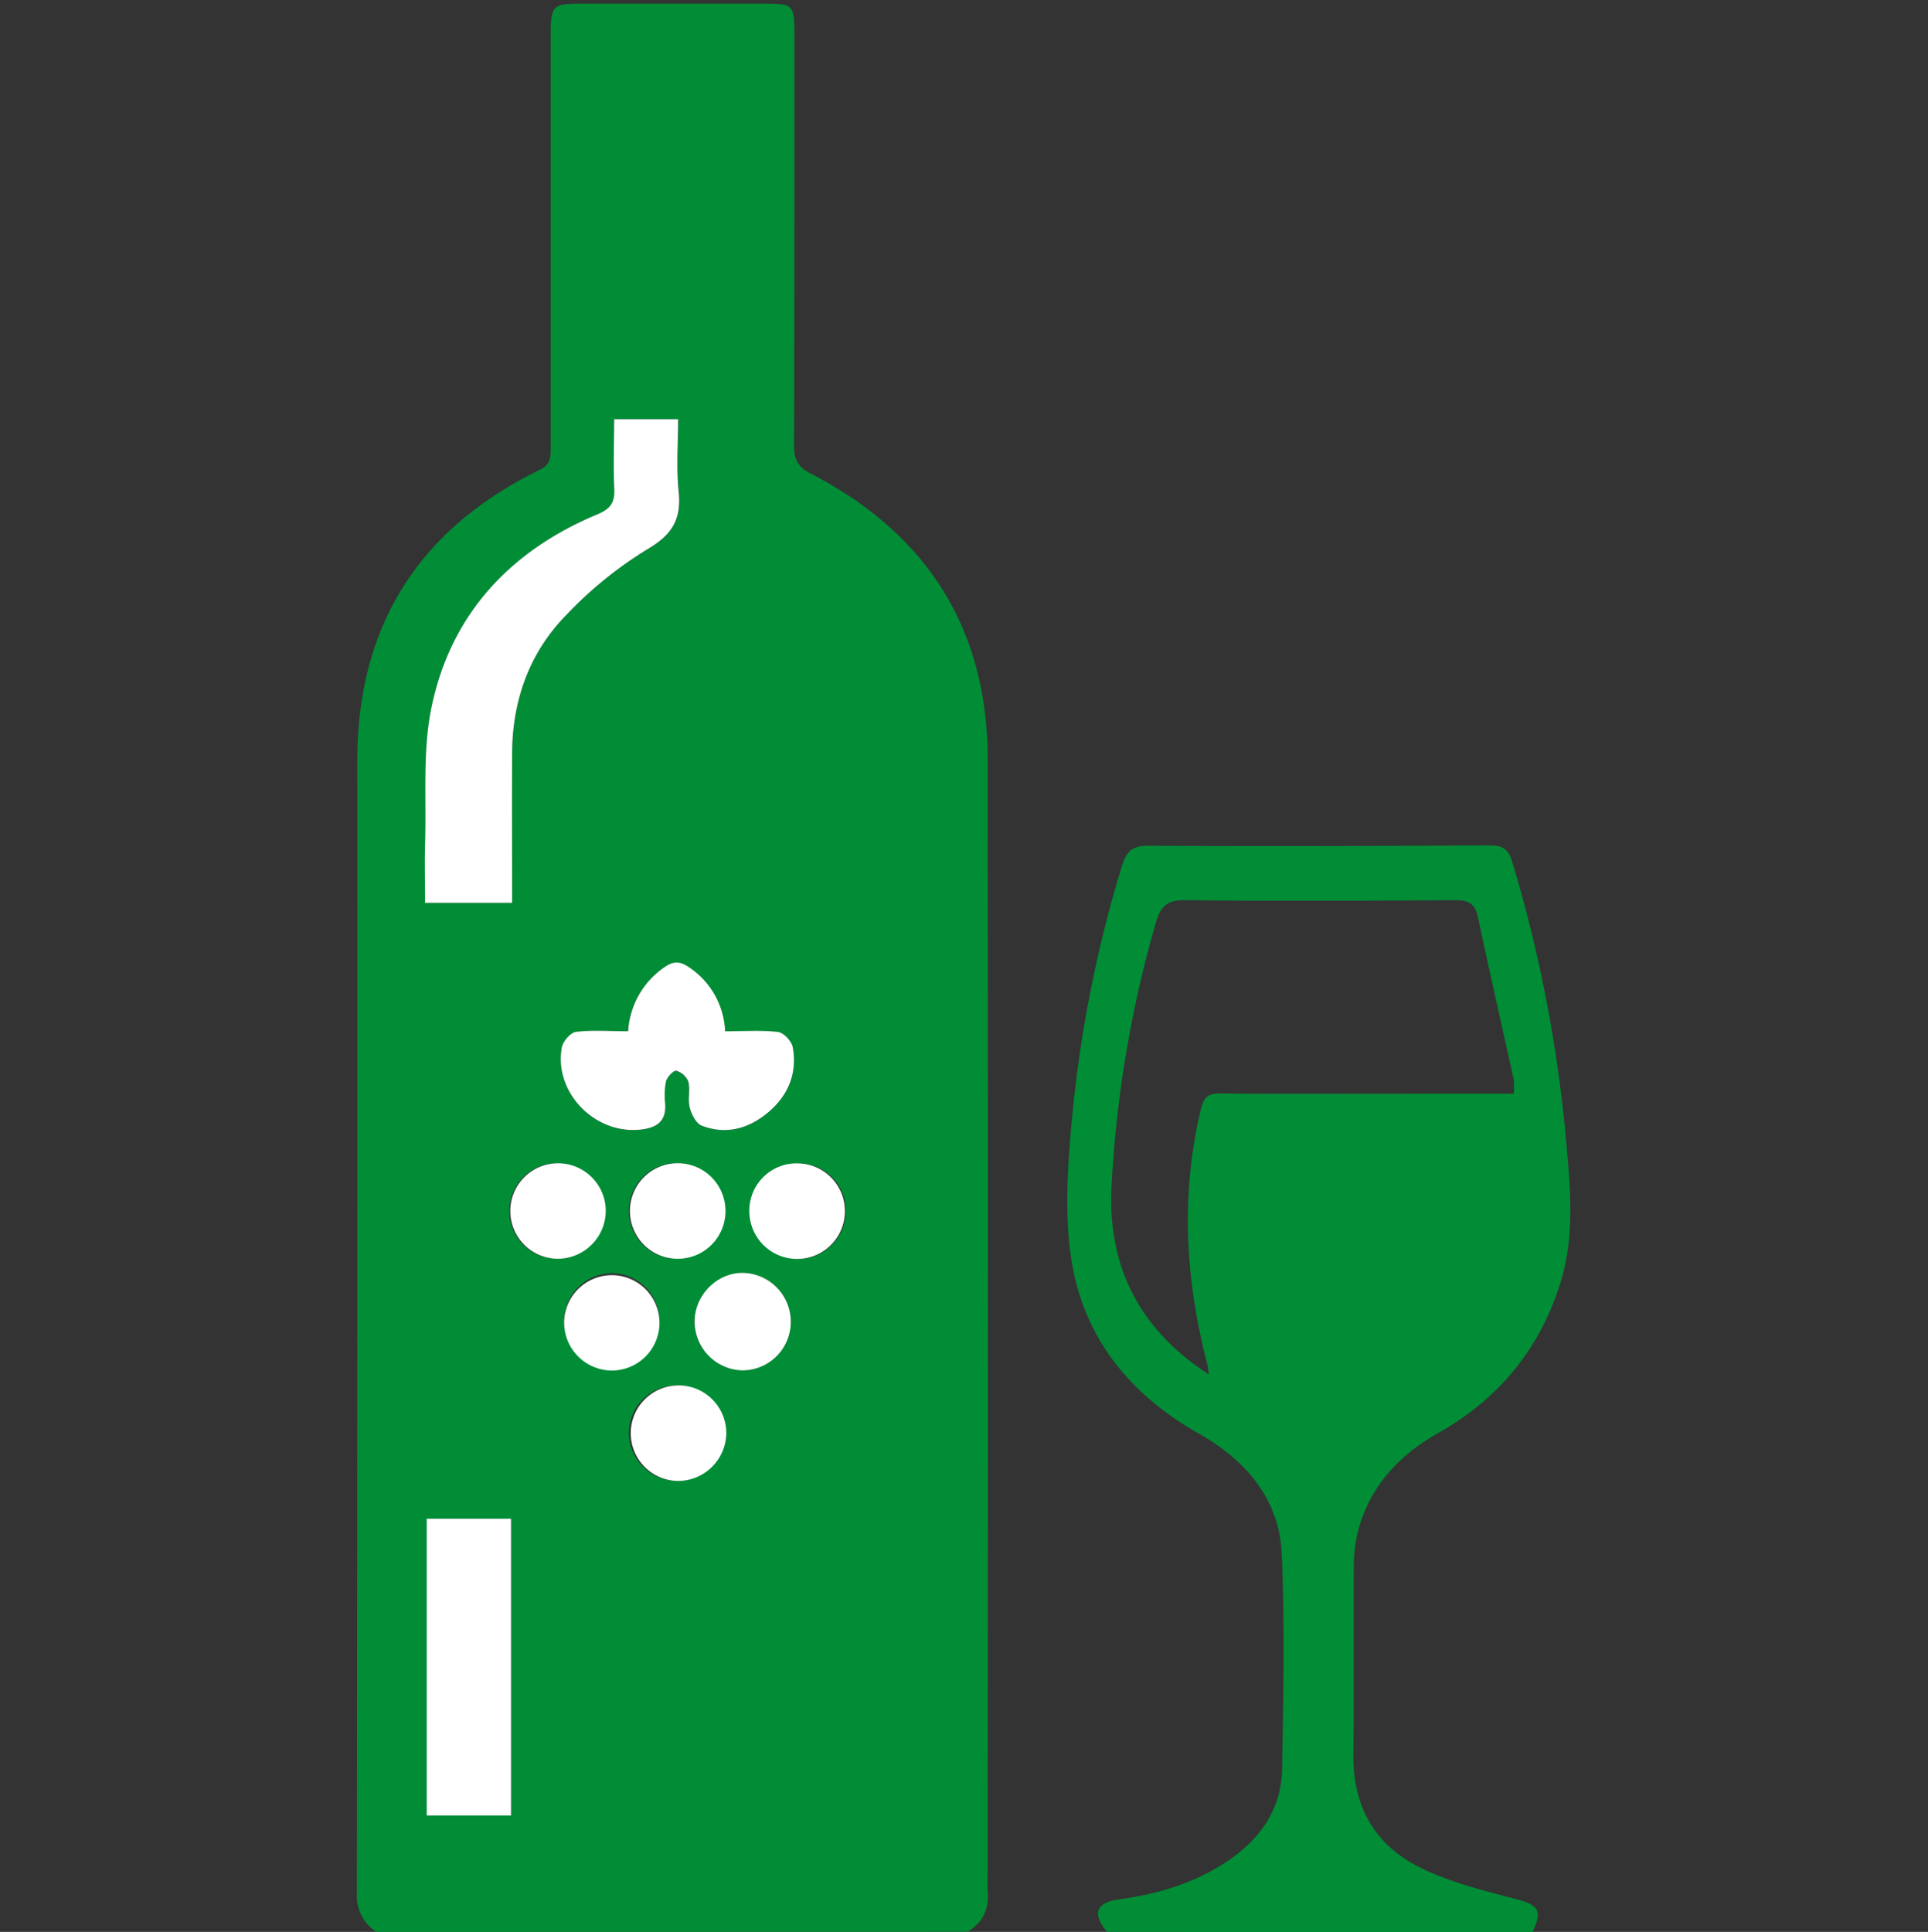
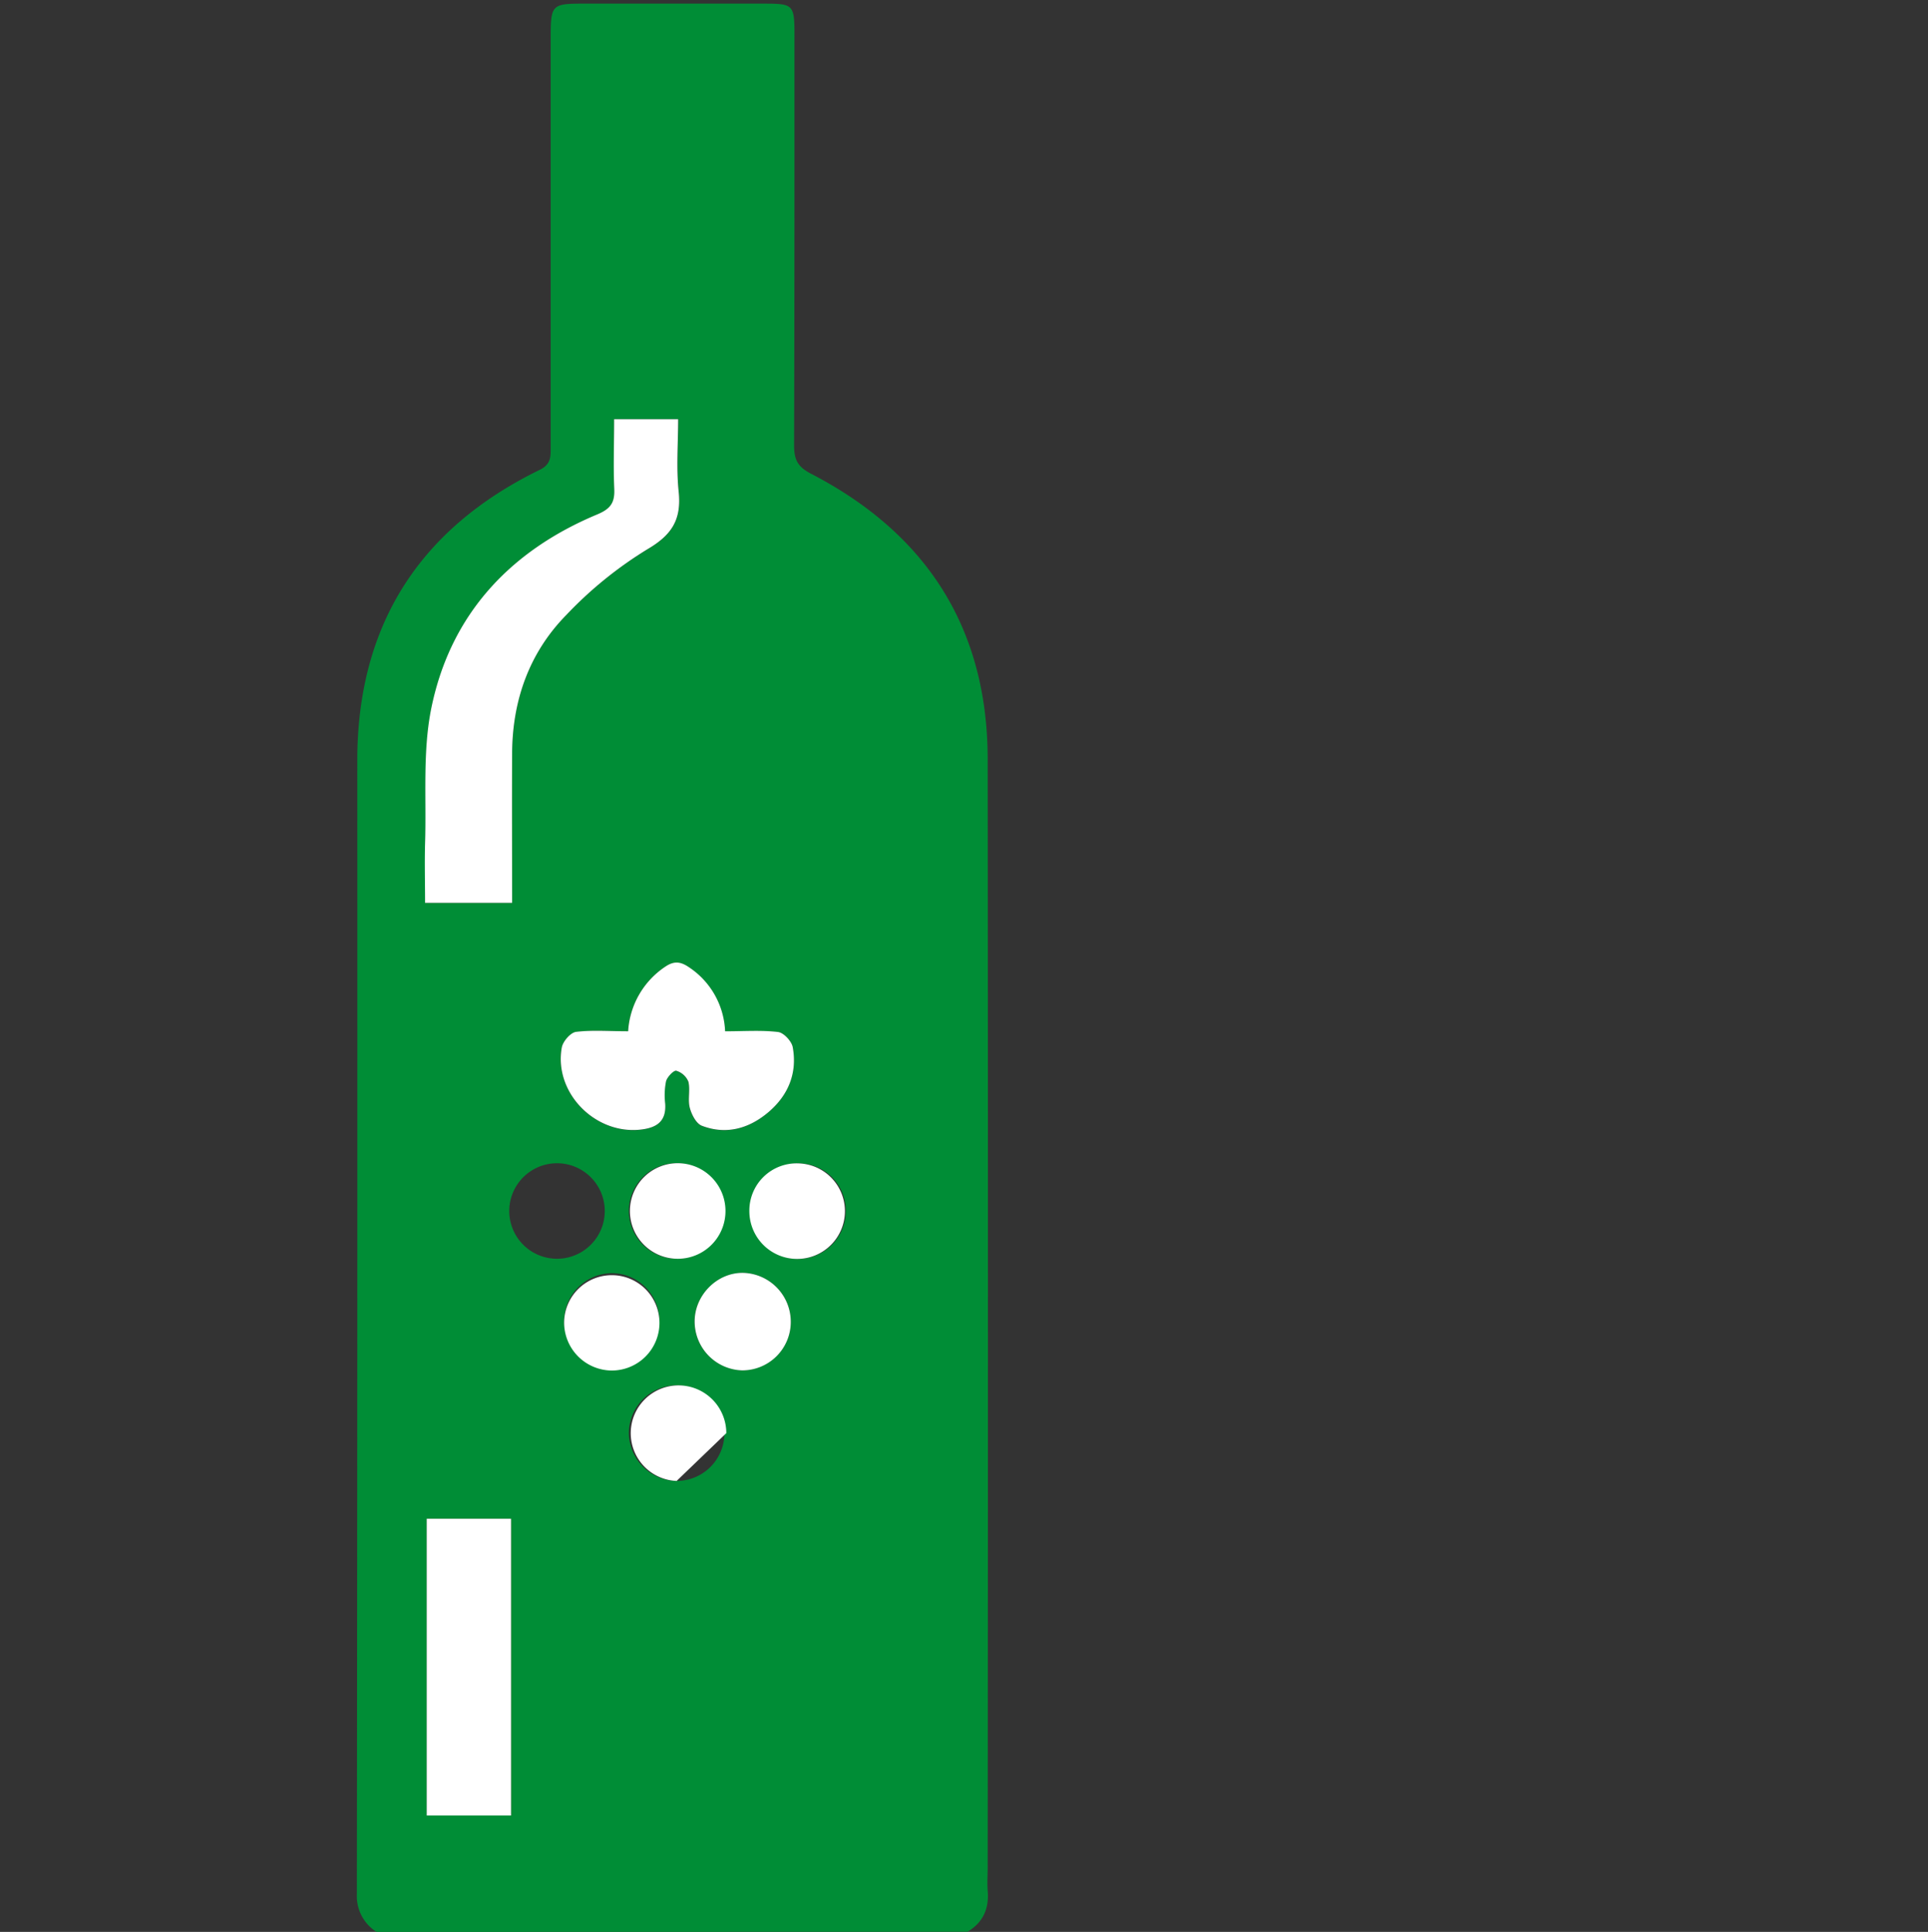
<svg xmlns="http://www.w3.org/2000/svg" id="Vrstva_1" data-name="Vrstva 1" viewBox="0 0 512 513">
  <rect x="0" y="0" width="512" height="513" fill="#333333" stroke="none" />
  <defs>
    <style>.cls-1{fill:none;}.cls-2{fill:#008d36;}.cls-3{fill:#fff;}</style>
  </defs>
  <title>vino</title>
-   <path class="cls-1" d="M127,640H27V127H539V640H434c2.75-5.9,1.58-7.23-5-8.9-8.3-2.11-16.79-4.26-24.45-8-12.26-5.91-18.33-16.29-18.15-30.24.21-16.5,0-33,.11-49.49a40,40,0,0,1,1.26-10.35c3.22-11.54,10.81-19.66,21.06-25.45,15.74-8.91,26.62-21.73,32.25-39,3.93-12.07,3.08-24.27,2-36.59a372.05,372.05,0,0,0-14.54-76.25c-1-3.41-2.73-4.22-6.05-4.21-30.16.17-60.32.28-90.48.1-4.37,0-5.9,1.53-7.1,5.44a337.89,337.89,0,0,0-13.53,70.37c-1,11.83-1.65,24.14.42,35.72,3.56,19.85,15.72,34.44,33.34,44.43,12.58,7.12,21.63,17.35,22.25,32.24.8,18.95.41,38,.08,57-.19,10.82-6,18.8-14.84,24.64-8.63,5.7-18.26,8.56-28.44,9.93-6.19.84-7.19,3.83-3.19,8.65H284c4.12-2.49,5.76-6.15,5.34-10.91-.17-2,0-4,0-6q0-147.24,0-294.48c0-34.82-16.27-59.92-46.94-75.79-3.59-1.86-4.48-3.79-4.47-7.52.14-36.16.09-72.32.1-108.49,0-8.66-.14-8.81-8.55-8.81h-47.5c-8.33,0-8.69.34-8.69,8.78q0,54.5,0,109c0,2.5.16,4.56-2.87,6-32.13,15.67-48.47,41.45-48.49,77.26q-.09,150.48-.11,301A11.21,11.21,0,0,0,127,640Z" transform="translate(-27 -127)" />
  <path class="cls-2" d="M127,640a11.21,11.21,0,0,1-5.23-10q.17-150.48.11-301c0-35.81,16.36-61.59,48.49-77.26,3-1.48,2.87-3.54,2.87-6q0-54.5,0-109c0-8.44.36-8.78,8.69-8.78h47.5c8.41,0,8.55.15,8.55,8.81,0,36.17,0,72.33-.1,108.49,0,3.73.88,5.66,4.47,7.52,30.67,15.87,46.9,41,46.94,75.79q.13,147.24,0,294.48c0,2-.16,4,0,6,.42,4.76-1.22,8.42-5.34,10.91Zm63.09-401.68c0,6.49-.23,12.46.08,18.41.18,3.67-.89,5.35-4.5,6.86-23.12,9.64-38.86,26.44-44,51.07-2.46,11.7-1.35,24.16-1.74,36.27-.17,5.26,0,10.53,0,15.81H163c0-13.46-.05-26.59,0-39.72.07-14.06,4.56-26.69,14.37-36.7A105.45,105.45,0,0,1,199,272.83c6.58-3.85,9-7.94,8.28-15.27-.66-6.33-.14-12.79-.14-19.24ZM162.71,609.09v-78.8H140.32v78.8Zm31.1-208.25c-5.1,0-9.52-.36-13.81.2-1.48.19-3.53,2.53-3.82,4.16-2.15,12,8.88,23.19,21,21.79,4.23-.49,6.78-2.19,6.46-6.88a18.76,18.76,0,0,1,.23-5.95c.31-1.16,2-3,2.7-2.79a5,5,0,0,1,3.23,2.9c.54,2.2-.2,4.73.37,6.91.46,1.81,1.71,4.23,3.22,4.8,6.46,2.47,12.49.75,17.62-3.58,5.3-4.48,7.77-10.4,6.49-17.32-.29-1.59-2.39-3.86-3.88-4-4.44-.53-9-.19-14.07-.19a21.43,21.43,0,0,0-9.69-17.07c-2.22-1.51-4-1.62-6.24-.06A22.21,22.21,0,0,0,193.81,400.84ZM237,477.89A13,13,0,0,0,224.44,465c-6.93-.16-13,6-13,13a13,13,0,0,0,12.62,12.85A12.87,12.87,0,0,0,237,477.89Zm-30.33,42.36A12.69,12.69,0,1,0,194,507.58,12.87,12.87,0,0,0,206.69,520.25Zm32.24-84.33A12.69,12.69,0,1,0,251.6,448.5,12.53,12.53,0,0,0,238.93,435.92Zm-62.12,42.16a12.66,12.66,0,1,0,12.78-13A12.79,12.79,0,0,0,176.81,478.08Zm-1.95-16.83a12.68,12.68,0,1,0,.16-25.36,12.68,12.68,0,1,0-.16,25.36Zm31.68,0A12.69,12.69,0,1,0,194,448.55,12.72,12.72,0,0,0,206.54,461.25Z" transform="translate(-27 -127)" />
-   <path class="cls-2" d="M321,640c-4-4.82-3-7.81,3.19-8.65,10.18-1.37,19.81-4.23,28.44-9.93,8.86-5.84,14.65-13.82,14.84-24.64.33-19,.72-38-.08-57-.62-14.89-9.67-25.12-22.25-32.24-17.62-10-29.78-24.58-33.34-44.43-2.07-11.58-1.45-23.89-.42-35.72a337.89,337.89,0,0,1,13.53-70.37c1.2-3.91,2.73-5.47,7.1-5.44,30.16.18,60.32.07,90.48-.1,3.32,0,5,.8,6.05,4.21A372.05,372.05,0,0,1,443.08,432c1.11,12.32,2,24.52-2,36.59-5.63,17.31-16.51,30.13-32.25,39-10.25,5.79-17.84,13.91-21.06,25.45a40,40,0,0,0-1.26,10.35c-.13,16.49.1,33-.11,49.49-.18,14,5.89,24.33,18.15,30.24,7.66,3.7,16.15,5.85,24.45,8,6.55,1.67,7.72,3,5,8.9ZM429,417.42a21.12,21.12,0,0,0,0-3.64c-3.16-14.42-6.46-28.81-9.51-43.26-.79-3.7-2.69-4.52-6.22-4.49-23.82.16-47.65.27-71.47,0-4.78-.06-6.56,1.51-7.83,5.89a311.33,311.33,0,0,0-11.77,69.67C321,462.9,329.3,479.87,348.06,492c-.21-1.3-.26-1.95-.42-2.57-5.86-22.57-7.2-45.23-1.68-68.11.73-3.05,2-4,5-3.95,13.5.14,27,.06,40.49.06Z" transform="translate(-27 -127)" />
  <path class="cls-3" d="M190.09,238.32h17c0,6.45-.52,12.91.14,19.24.75,7.33-1.7,11.42-8.28,15.27a105.45,105.45,0,0,0-21.58,17.49c-9.81,10-14.3,22.64-14.37,36.7-.07,13.13,0,26.26,0,39.72H139.88c0-5.28-.14-10.55,0-15.81.39-12.11-.72-24.57,1.74-36.27,5.16-24.63,20.9-41.43,44-51.07,3.61-1.51,4.68-3.19,4.5-6.86C189.86,250.78,190.09,244.81,190.09,238.32Z" transform="translate(-27 -127)" />
  <path class="cls-3" d="M162.71,609.09H140.32v-78.8h22.39Z" transform="translate(-27 -127)" />
  <path class="cls-3" d="M193.81,400.84a22.21,22.21,0,0,1,9.82-17.12c2.28-1.56,4-1.45,6.24.06a21.43,21.43,0,0,1,9.69,17.07c5.07,0,9.63-.34,14.07.19,1.49.18,3.59,2.45,3.88,4,1.28,6.92-1.19,12.84-6.49,17.32-5.13,4.33-11.16,6.05-17.62,3.58-1.51-.57-2.76-3-3.22-4.8-.57-2.18.17-4.71-.37-6.91a5,5,0,0,0-3.23-2.9c-.66-.16-2.39,1.63-2.7,2.79a18.76,18.76,0,0,0-.23,5.95c.32,4.69-2.23,6.39-6.46,6.88-12.13,1.4-23.16-9.81-21-21.79.29-1.63,2.34-4,3.82-4.16C184.29,400.48,188.71,400.84,193.81,400.84Z" transform="translate(-27 -127)" />
  <path class="cls-3" d="M237,477.89a12.87,12.87,0,0,1-12.93,13A13,13,0,0,1,211.47,478c-.06-7.06,6-13.19,13-13A13,13,0,0,1,237,477.89Z" transform="translate(-27 -127)" />
-   <path class="cls-3" d="M206.69,520.25a12.69,12.69,0,1,1,13.19-12.69A12.86,12.86,0,0,1,206.69,520.25Z" transform="translate(-27 -127)" />
+   <path class="cls-3" d="M206.69,520.25a12.69,12.69,0,1,1,13.19-12.69Z" transform="translate(-27 -127)" />
  <path class="cls-3" d="M238.93,435.92A12.69,12.69,0,1,1,226,448.68,12.55,12.55,0,0,1,238.93,435.92Z" transform="translate(-27 -127)" />
  <path class="cls-3" d="M176.81,478.08a12.66,12.66,0,1,1,12.5,12.85A12.74,12.74,0,0,1,176.81,478.08Z" transform="translate(-27 -127)" />
-   <path class="cls-3" d="M174.86,461.25a12.68,12.68,0,1,1,13-12.34A12.79,12.79,0,0,1,174.86,461.25Z" transform="translate(-27 -127)" />
  <path class="cls-3" d="M206.54,461.25a12.69,12.69,0,1,1,13.12-12.69A12.67,12.67,0,0,1,206.54,461.25Z" transform="translate(-27 -127)" />
  <path class="cls-1" d="M429,417.42H391.48c-13.5,0-27,.08-40.49-.06-3.05,0-4.3.9-5,3.95-5.52,22.88-4.18,45.54,1.68,68.11.16.62.21,1.27.42,2.57C329.3,479.87,321,462.9,322.14,441.58a311.33,311.33,0,0,1,11.77-69.67c1.27-4.38,3-6,7.83-5.89,23.82.28,47.65.17,71.47,0,3.53,0,5.43.79,6.22,4.49,3.05,14.45,6.35,28.84,9.51,43.26A21.12,21.12,0,0,1,429,417.42Z" transform="translate(-27 -127)" />
</svg>